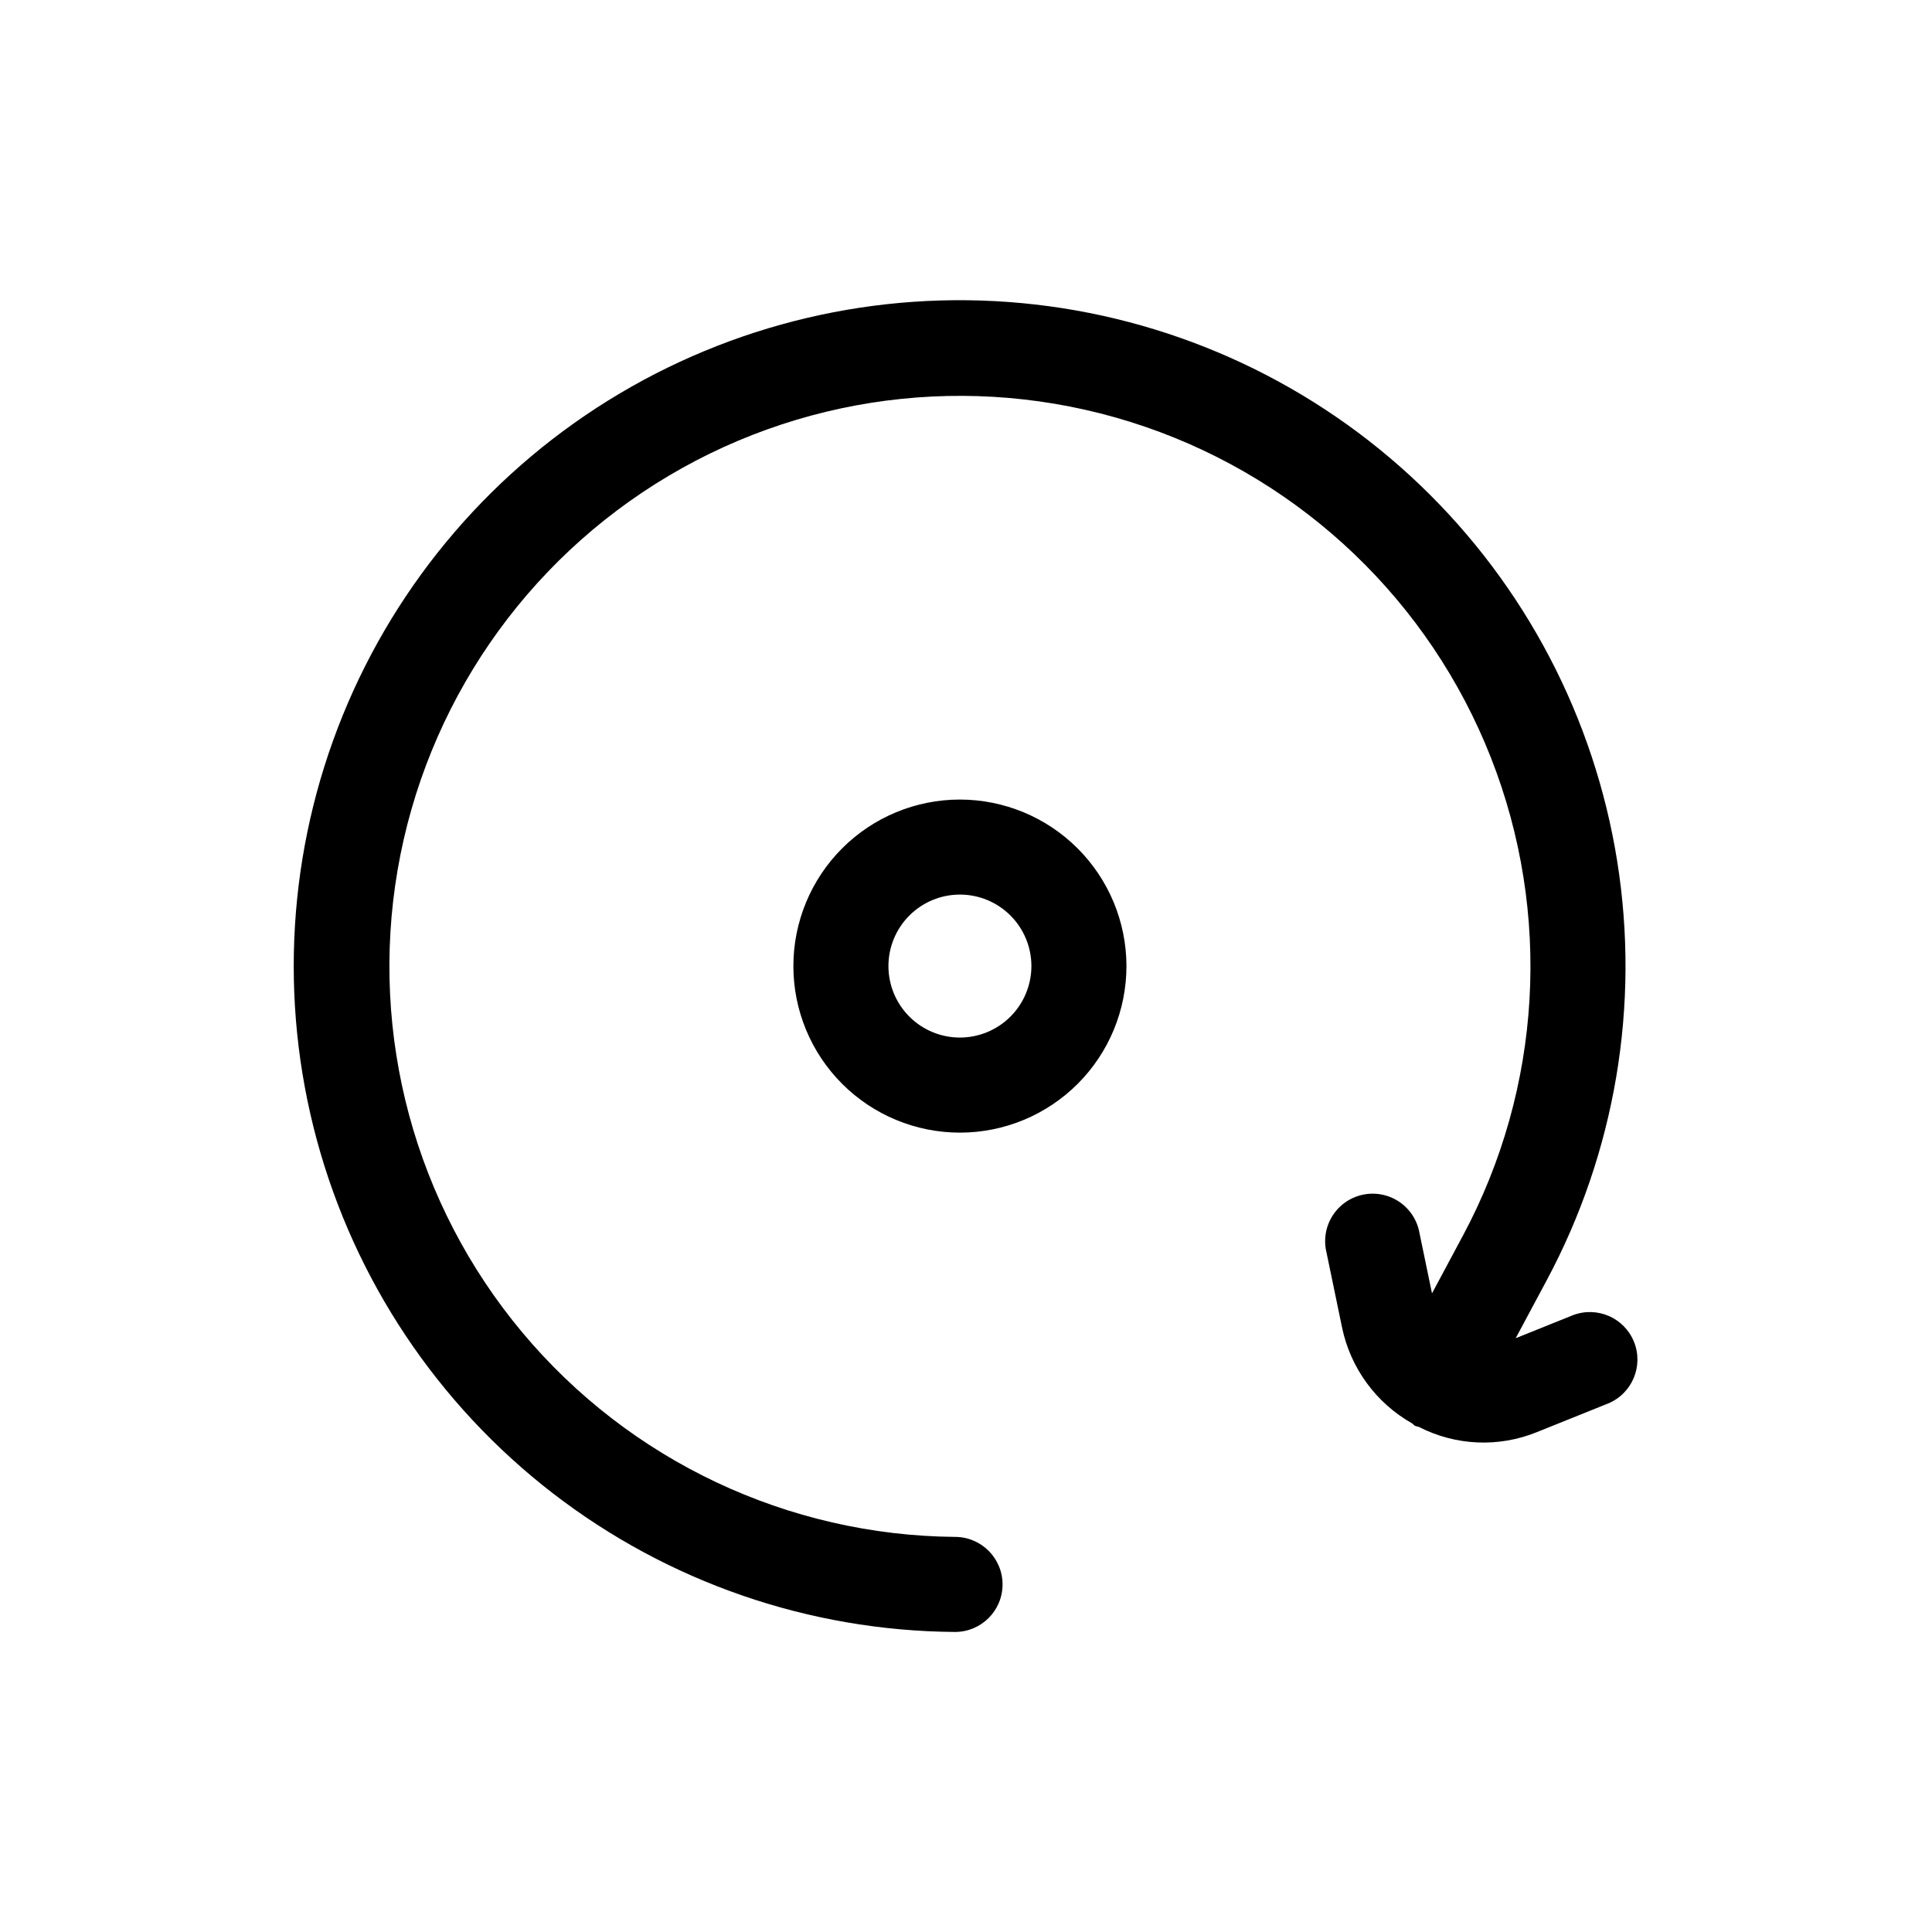
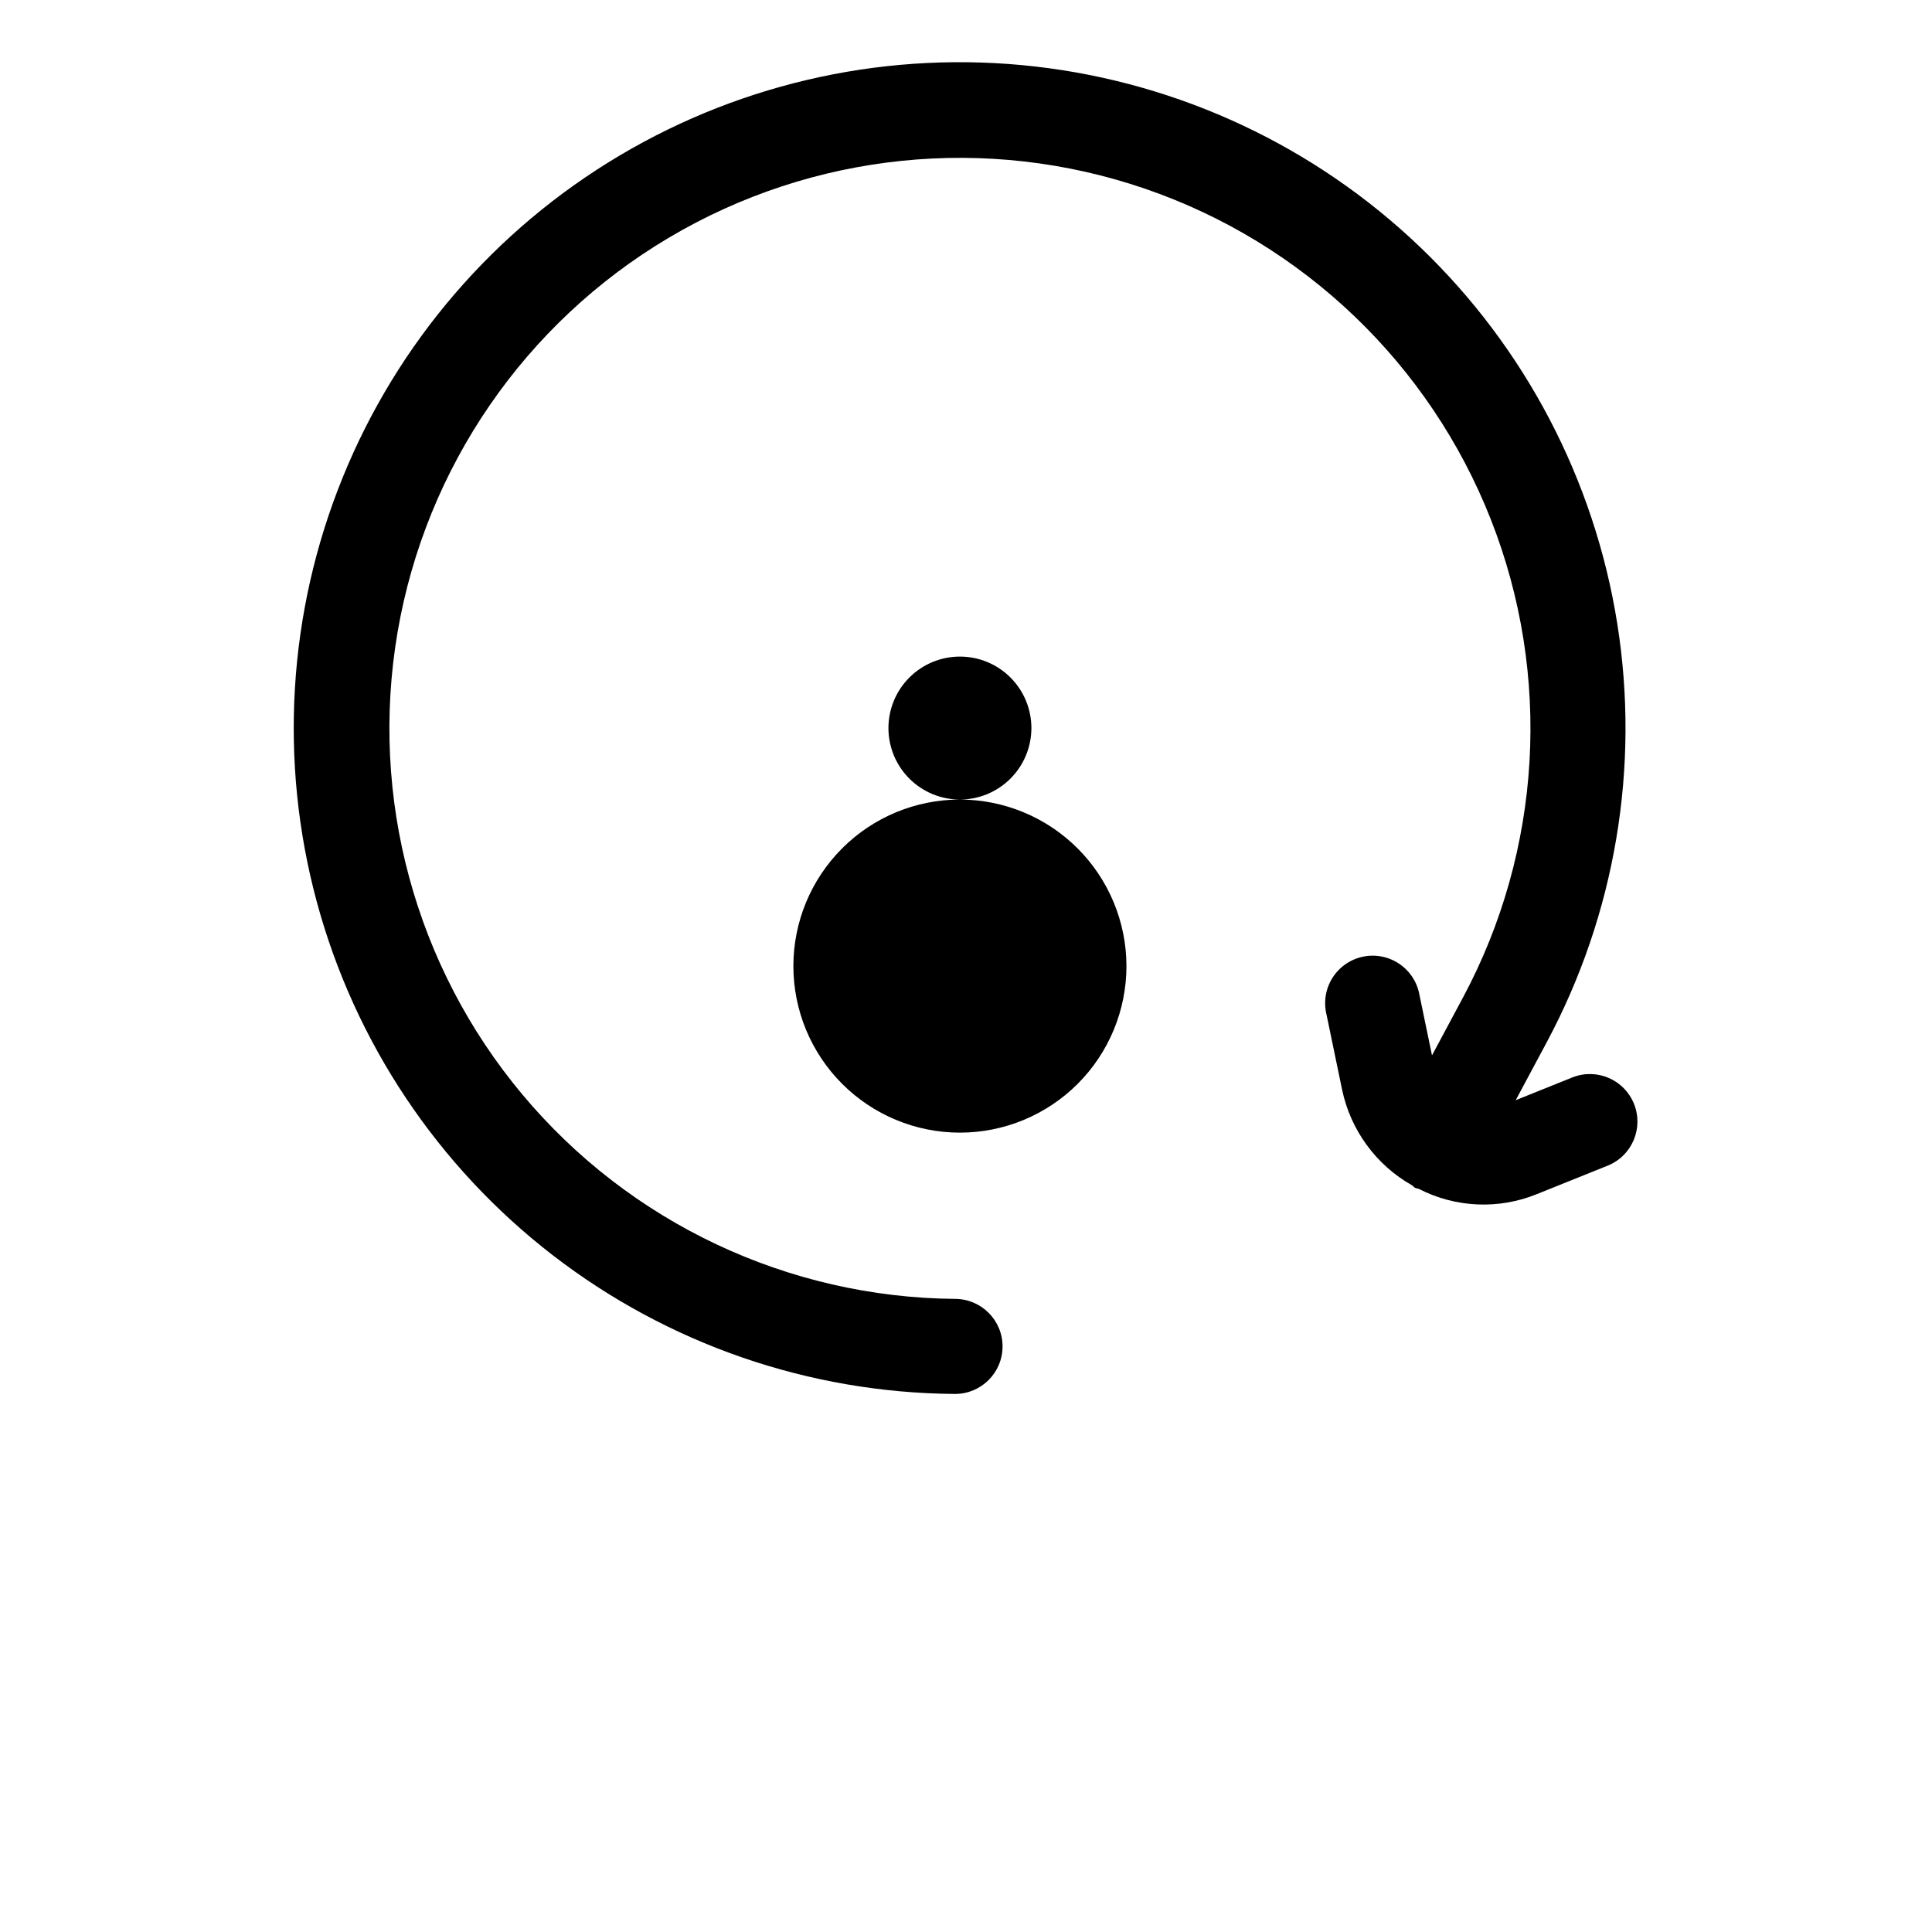
<svg xmlns="http://www.w3.org/2000/svg" fill="#000000" width="800px" height="800px" version="1.1" viewBox="144 144 512 512">
-   <path d="m398.39 355.89c-11.707 0-22.934 4.648-31.207 12.926-8.277 8.277-12.93 19.5-12.93 31.207s4.648 22.93 12.926 31.207c8.277 8.277 19.5 12.93 31.207 12.93 11.703 0 22.93-4.652 31.207-12.926 8.277-8.277 12.926-19.504 12.926-31.211-0.012-11.699-4.668-22.914-12.941-31.188-8.273-8.273-19.488-12.93-31.188-12.945zm0 63.074c-5.023 0-9.844-1.992-13.398-5.547-3.551-3.551-5.547-8.371-5.547-13.395 0-5.023 1.996-9.844 5.547-13.395 3.555-3.555 8.371-5.551 13.395-5.551 5.027 0 9.844 1.996 13.398 5.551 3.551 3.555 5.547 8.371 5.547 13.395-0.008 5.023-2.004 9.84-5.555 13.391-3.551 3.551-8.367 5.547-13.387 5.551zm171.8 96.961-18.895 7.602c-10.113 4.121-21.52 3.621-31.238-1.359-0.355-0.148-0.738-0.141-1.082-0.324-0.305-0.164-0.48-0.449-0.754-0.633-9.543-5.391-16.301-14.629-18.551-25.355l-4.133-19.926c-0.812-3.32-0.242-6.828 1.582-9.719s4.746-4.914 8.09-5.609c3.348-0.695 6.832 0 9.656 1.926 2.824 1.926 4.746 4.914 5.32 8.281l3.309 15.953 8.203-15.324h0.004c20.918-39.09 23.625-85.391 7.406-126.65-16.223-41.262-49.734-73.324-91.676-87.707-41.938-14.379-88.074-9.629-126.2 13-38.129 22.625-64.402 60.844-71.875 104.55-7.469 43.699 4.617 88.477 33.062 122.48 28.445 34.008 70.387 53.812 114.72 54.184 6.957 0.027 12.574 5.688 12.547 12.645-0.027 6.953-5.688 12.57-12.645 12.543h-0.105c-38.543-0.297-75.93-13.211-106.45-36.762-30.516-23.555-52.48-56.449-62.535-93.66-10.055-37.211-7.652-76.695 6.848-112.41 14.496-35.715 40.289-65.703 73.438-85.379 33.148-19.672 71.824-27.953 110.12-23.574 38.297 4.383 74.109 21.18 101.96 47.832 27.848 26.648 46.207 61.688 52.266 99.754s-0.512 77.07-18.711 111.05l-8.195 15.305 15.113-6.078h0.004c6.426-2.488 13.66 0.648 16.23 7.043 2.574 6.394-0.473 13.672-6.832 16.324z" />
+   <path d="m398.39 355.89c-11.707 0-22.934 4.648-31.207 12.926-8.277 8.277-12.93 19.5-12.93 31.207s4.648 22.93 12.926 31.207c8.277 8.277 19.5 12.93 31.207 12.93 11.703 0 22.93-4.652 31.207-12.926 8.277-8.277 12.926-19.504 12.926-31.211-0.012-11.699-4.668-22.914-12.941-31.188-8.273-8.273-19.488-12.93-31.188-12.945zc-5.023 0-9.844-1.992-13.398-5.547-3.551-3.551-5.547-8.371-5.547-13.395 0-5.023 1.996-9.844 5.547-13.395 3.555-3.555 8.371-5.551 13.395-5.551 5.027 0 9.844 1.996 13.398 5.551 3.551 3.555 5.547 8.371 5.547 13.395-0.008 5.023-2.004 9.84-5.555 13.391-3.551 3.551-8.367 5.547-13.387 5.551zm171.8 96.961-18.895 7.602c-10.113 4.121-21.52 3.621-31.238-1.359-0.355-0.148-0.738-0.141-1.082-0.324-0.305-0.164-0.48-0.449-0.754-0.633-9.543-5.391-16.301-14.629-18.551-25.355l-4.133-19.926c-0.812-3.32-0.242-6.828 1.582-9.719s4.746-4.914 8.09-5.609c3.348-0.695 6.832 0 9.656 1.926 2.824 1.926 4.746 4.914 5.32 8.281l3.309 15.953 8.203-15.324h0.004c20.918-39.09 23.625-85.391 7.406-126.65-16.223-41.262-49.734-73.324-91.676-87.707-41.938-14.379-88.074-9.629-126.2 13-38.129 22.625-64.402 60.844-71.875 104.55-7.469 43.699 4.617 88.477 33.062 122.48 28.445 34.008 70.387 53.812 114.72 54.184 6.957 0.027 12.574 5.688 12.547 12.645-0.027 6.953-5.688 12.57-12.645 12.543h-0.105c-38.543-0.297-75.93-13.211-106.45-36.762-30.516-23.555-52.48-56.449-62.535-93.66-10.055-37.211-7.652-76.695 6.848-112.41 14.496-35.715 40.289-65.703 73.438-85.379 33.148-19.672 71.824-27.953 110.12-23.574 38.297 4.383 74.109 21.18 101.96 47.832 27.848 26.648 46.207 61.688 52.266 99.754s-0.512 77.07-18.711 111.05l-8.195 15.305 15.113-6.078h0.004c6.426-2.488 13.66 0.648 16.23 7.043 2.574 6.394-0.473 13.672-6.832 16.324z" />
</svg>